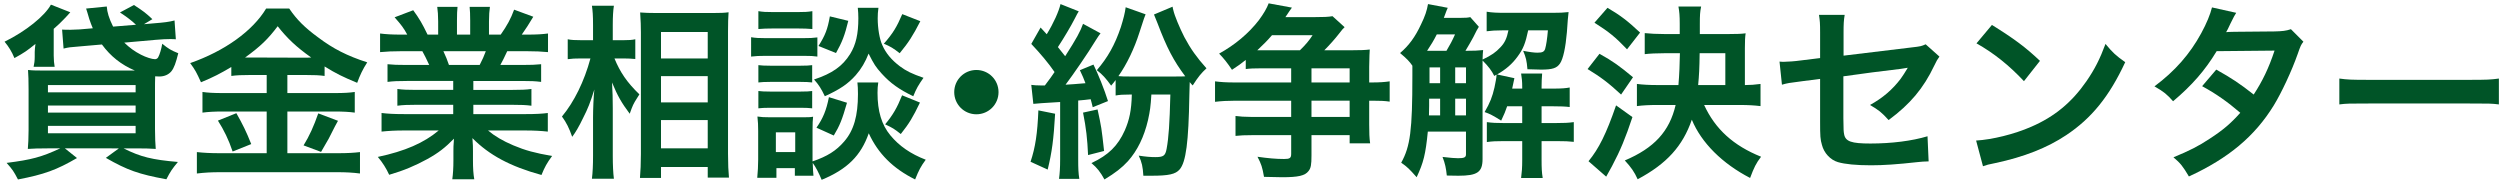
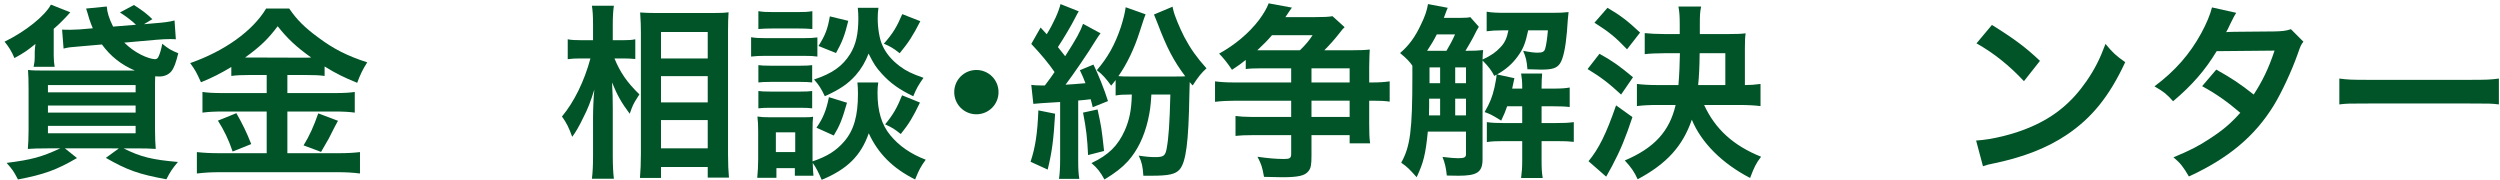
<svg xmlns="http://www.w3.org/2000/svg" version="1.1" id="レイヤー_1" x="0px" y="0px" width="376px" height="27px" viewBox="0 0 376 27" enable-background="new 0 0 376 27" xml:space="preserve">
  <g>
    <g>
      <path fill="#005427" d="M5.055,10.05c0.111-0.476,0.168-0.952,0.168-1.512V7.81c0-0.308,0.056-0.784,0.111-1.204    c-1.287,1.036-1.68,1.316-3.163,2.128C1.75,7.726,1.33,7.054,0.687,6.27c3.192-1.568,6.048-3.864,6.972-5.572l2.912,1.148    c-0.168,0.196-0.168,0.196-0.42,0.476c-0.112,0.112-0.112,0.112-0.588,0.616c-0.336,0.364-0.924,0.924-1.484,1.4V8.37    c0,0.644,0.057,1.204,0.141,1.68H5.055z M23.254,3.498c1.4-0.112,2.156-0.196,2.996-0.42l0.196,2.828    c-0.42-0.028-0.588-0.028-0.924-0.028c-0.616,0-1.036,0.028-2.101,0.112L18.69,6.41c0.812,0.784,1.54,1.316,2.52,1.82    c0.757,0.392,1.652,0.672,2.101,0.672c0.195,0,0.392-0.112,0.476-0.28c0.225-0.392,0.477-1.232,0.616-2.044    c0.896,0.728,1.288,0.98,2.408,1.428c-0.364,1.456-0.616,2.184-1.036,2.716c-0.42,0.504-1.064,0.784-1.82,0.784    c-0.084,0-0.279,0-0.616-0.028c-0.027,0.672-0.027,1.316-0.027,2.128v5.796c0,1.232,0.056,2.353,0.111,2.996    c-0.588-0.056-1.819-0.084-2.939-0.084h-1.904c2.576,1.288,4.284,1.708,8.176,2.044c-0.896,1.092-1.092,1.372-1.735,2.604    c-4.145-0.756-5.88-1.371-9.101-3.219l1.96-1.429H9.759l1.819,1.456c-3.08,1.792-4.928,2.464-8.876,3.221    c-0.644-1.232-0.812-1.484-1.708-2.492c3.752-0.477,5.236-0.869,8.064-2.185H7.154c-1.176,0-2.324,0.028-2.968,0.084    c0.056-0.588,0.112-1.68,0.112-2.8v-6.16c0-1.316-0.028-2.128-0.084-2.912c0.812,0.084,1.315,0.084,2.827,0.084h13.244    c-2.044-0.868-3.64-2.128-4.956-3.92l-3.22,0.28c-1.736,0.14-1.736,0.14-2.548,0.336L9.339,4.45    c0.308,0.028,0.756,0.028,1.26,0.028c0.363,0,0.812-0.028,1.399-0.056l1.96-0.168c-0.224-0.504-0.279-0.7-0.531-1.4    c-0.112-0.392-0.141-0.448-0.28-0.952c-0.084-0.308-0.084-0.308-0.196-0.616l3.108-0.308c0.056,0.868,0.336,1.792,0.952,3.024    l3.443-0.28c-0.672-0.644-1.428-1.204-2.408-1.848l2.101-1.12c1.428,0.924,1.82,1.232,2.771,2.128l-1.26,0.756L23.254,3.498z     M7.21,13.886h13.188v-1.092H7.21V13.886z M7.21,16.938h13.188v-1.064H7.21V16.938z M7.21,20.045h13.188v-1.119H7.21V20.045z" />
      <path fill="#005427" d="M37.534,11.282c-1.12,0-1.932,0.028-2.744,0.14v-1.344c-1.596,0.952-2.716,1.54-4.563,2.296    c-0.672-1.484-0.868-1.848-1.624-2.884c5.208-1.82,9.408-4.844,11.424-8.204h3.472c1.12,1.652,2.324,2.856,4.313,4.312    c2.296,1.736,4.396,2.8,7.42,3.78c-0.672,1.036-1.092,1.932-1.512,3.08c-2.213-0.924-3.137-1.372-4.9-2.464v1.428    c-0.812-0.112-1.568-0.14-2.744-0.14h-2.855v2.716h7.084c1.456,0,2.323-0.056,3.052-0.168v3.108    c-0.784-0.111-1.764-0.168-3.08-0.168h-7.056v6.271h7.615c1.429,0,2.38-0.056,3.305-0.168v3.221    c-1.036-0.141-2.212-0.196-3.36-0.196H33.082c-1.288,0-2.296,0.056-3.472,0.196v-3.221c1.008,0.112,2.044,0.168,3.472,0.168h7.028    V16.77h-6.636c-1.204,0-2.185,0.057-3.024,0.168V13.83c0.756,0.112,1.652,0.168,3.052,0.168h6.608v-2.716H37.534z M35.547,17.021    c0.951,1.68,1.483,2.744,2.239,4.648l-2.8,1.119c-0.588-1.764-1.315-3.248-2.212-4.647L35.547,17.021z M37.45,8.649l8.68,0.028    c0.253,0,0.253,0,0.673-0.028c-2.212-1.568-3.584-2.856-5.04-4.704c-1.429,1.904-2.576,3.024-4.9,4.704H37.45z M50.834,18.17    c-0.363,0.644-0.363,0.644-1.399,2.688c-0.084,0.168-0.196,0.364-1.148,1.988l-2.632-0.98c0.868-1.399,1.54-2.884,2.212-4.815    L50.834,18.17z" />
-       <path fill="#005427" d="M61.166,12.178c-1.287,0-2.016,0.028-2.884,0.14v-2.66c0.784,0.084,1.512,0.112,2.884,0.112h3.389    c-0.42-0.896-0.729-1.54-1.036-2.072h-3.024c-1.372,0-2.436,0.056-3.332,0.14v-2.8c0.868,0.112,1.765,0.168,3.192,0.168h0.896    c-0.531-0.98-0.867-1.428-1.903-2.604l2.8-1.064c0.952,1.316,1.344,1.988,2.156,3.668h1.596V3.218c0-0.84-0.056-1.624-0.14-2.184    h3.052c-0.057,0.504-0.084,1.12-0.084,2.072v2.1h1.988v-2.1c0-0.896-0.028-1.54-0.084-2.072h3.052    c-0.084,0.532-0.141,1.288-0.141,2.184v1.988h1.765c0.979-1.4,1.512-2.38,2.016-3.752l2.884,1.064    c-0.672,1.12-1.12,1.82-1.735,2.688h0.783c1.456,0,2.324-0.056,3.164-0.168v2.8c-0.867-0.084-1.96-0.14-3.332-0.14h-2.8    c-0.532,1.12-0.644,1.372-1.036,2.072h3.248c1.372,0,2.072-0.028,2.885-0.112v2.66c-0.868-0.112-1.568-0.14-2.885-0.14H71.19    v1.344h5.852c1.261,0,2.101-0.028,2.885-0.14v2.52c-0.784-0.112-1.652-0.14-2.885-0.14H71.19v1.4h7.812    c1.597,0,2.576-0.057,3.389-0.168v2.799c-1.036-0.111-2.072-0.168-3.36-0.168h-5.628c0.952,0.813,2.212,1.568,3.808,2.24    c1.792,0.756,3.248,1.148,5.824,1.596c-0.784,1.064-1.12,1.681-1.596,2.856c-4.704-1.288-7.868-2.995-10.388-5.544    c0.084,1.064,0.084,1.316,0.084,1.988v1.372c0,1.176,0.056,2.044,0.195,2.827h-3.304c0.112-0.812,0.168-1.735,0.168-2.855v-1.344    c0-0.645,0-0.756,0.084-1.904c-1.316,1.344-2.352,2.156-4.032,3.08c-1.792,0.98-3.5,1.708-5.712,2.352    c-0.447-0.979-0.979-1.819-1.708-2.688c4.088-0.868,6.916-2.1,9.156-3.977h-5.208c-1.316,0-2.324,0.057-3.388,0.168v-2.799    c0.896,0.111,1.848,0.168,3.359,0.168h7.42v-1.4h-5.544c-1.231,0-2.071,0.027-2.855,0.14v-2.52c0.784,0.112,1.596,0.14,2.855,0.14    h5.544v-1.344H61.166z M72.143,9.77c0.42-0.812,0.644-1.316,0.924-2.072h-6.384c0.392,0.84,0.56,1.26,0.84,2.072H72.143z" />
      <path fill="#005427" d="M92.414,8.79c0.868,2.1,1.876,3.584,3.752,5.404c-0.14,0.225-0.252,0.42-0.336,0.532    c-0.588,0.924-0.672,1.12-1.12,2.38c-1.231-1.652-1.819-2.66-2.659-4.704c0.084,1.624,0.111,2.296,0.111,3.837v7.195    c0,1.4,0.057,2.604,0.168,3.443h-3.304c0.112-0.896,0.168-2.016,0.168-3.443v-5.768c0-1.232,0.084-3.221,0.196-4.2    c-0.616,1.96-0.952,2.827-1.681,4.256c-0.644,1.344-1.147,2.185-1.651,2.856c-0.477-1.345-0.868-2.129-1.54-3.053    c1.82-2.184,3.36-5.292,4.284-8.736h-1.372c-0.896,0-1.456,0.028-2.044,0.112V5.906c0.504,0.112,1.12,0.14,2.071,0.14h1.736V3.778    c0-1.484-0.056-2.128-0.168-2.912h3.304c-0.111,0.728-0.168,1.596-0.168,2.884v2.296h1.597c0.728,0,1.288-0.028,1.792-0.14v2.968    c-0.645-0.056-1.12-0.084-1.765-0.084H92.414z M96.25,26.766c0.084-1.036,0.141-2.212,0.141-3.584V4.842    c0-0.952-0.028-1.624-0.112-2.968c0.756,0.056,1.288,0.084,2.492,0.084h8.399c1.204,0,1.82-0.028,2.408-0.112    c-0.056,0.812-0.084,1.568-0.084,2.856v18.452c0,1.484,0.057,2.688,0.141,3.556h-3.192v-1.596h-7.028v1.652H96.25z M99.414,8.79    h7.028V4.813h-7.028V8.79z M99.414,15.397h7.028V11.45h-7.028V15.397z M99.414,22.313h7.028v-4.256h-7.028V22.313z" />
      <path fill="#005427" d="M112.967,5.598c0.672,0.112,1.204,0.14,2.239,0.14h5.488c1.148,0,1.568-0.028,2.24-0.112V8.51    c-0.588-0.084-0.98-0.112-2.128-0.112h-5.601c-0.979,0-1.567,0.028-2.239,0.112V5.598z M132.091,12.401    c-0.084,0.504-0.112,0.98-0.112,1.568c0,2.772,0.616,4.788,1.932,6.384c1.316,1.596,3.052,2.8,5.32,3.668    c-0.756,1.036-1.036,1.568-1.596,2.969c-3.332-1.652-5.572-3.893-6.973-6.945c-1.176,3.361-3.22,5.404-7.084,7    c-0.42-1.008-0.84-1.848-1.344-2.547c0.028,1.008,0.056,1.315,0.112,1.932h-2.8v-1.148h-2.772v1.456h-2.884    c0.084-0.868,0.14-1.848,0.14-2.743v-4.285c0-0.84-0.028-1.428-0.112-2.184c0.561,0.084,1.009,0.112,1.876,0.112h4.816    c0.924,0,1.204,0,1.68-0.084c-0.056,0.504-0.084,0.979-0.084,2.016v4.116c0,0.168,0,0.309,0,0.588    c2.212-0.756,3.557-1.596,4.761-2.996c1.456-1.68,2.071-3.863,2.071-7.14c0-0.784-0.027-1.204-0.084-1.736H132.091z     M114.059,1.678c0.644,0.112,1.147,0.14,2.268,0.14h3.584c1.12,0,1.597-0.028,2.269-0.14v2.688    c-0.756-0.056-1.261-0.084-2.269-0.084h-3.584c-1.008,0-1.596,0.028-2.268,0.084V1.678z M114.059,9.798    c0.532,0.056,0.896,0.084,1.764,0.084h4.592c0.896,0,1.261-0.028,1.736-0.084v2.604c-0.504-0.056-0.924-0.084-1.736-0.084h-4.592    c-0.868,0-1.231,0.028-1.764,0.084V9.798z M114.059,13.689c0.532,0.056,0.896,0.084,1.764,0.084h4.592    c0.896,0,1.261-0.028,1.736-0.084v2.604c-0.476-0.055-0.924-0.084-1.764-0.084h-4.564c-0.84,0-1.26,0.029-1.764,0.084V13.689z     M116.69,22.873h2.912v-2.967h-2.912V22.873z M132.118,1.174c-0.084,0.56-0.111,1.064-0.111,1.596    c0,1.484,0.279,3.136,0.699,4.032c0.532,1.204,1.372,2.212,2.632,3.164c0.98,0.728,1.792,1.12,3.557,1.736    c-0.784,1.12-1.064,1.596-1.54,2.772c-2.101-1.008-3.444-1.96-4.76-3.416c-0.896-1.008-1.12-1.344-1.96-2.996    c-0.477,1.232-1.093,2.296-1.933,3.248c-1.176,1.316-2.38,2.128-4.647,3.164c-0.532-1.12-0.896-1.708-1.624-2.52    c2.716-0.896,4.284-1.988,5.432-3.836c0.868-1.4,1.232-3.024,1.232-5.376c0-0.644-0.028-0.952-0.084-1.568H132.118z     M127.387,15.453c-0.729,2.549-1.093,3.444-1.988,4.928l-2.604-1.176c0.98-1.399,1.484-2.604,1.876-4.592L127.387,15.453z     M127.582,3.134c-0.531,2.184-0.924,3.192-1.848,4.844l-2.632-1.064c1.008-1.596,1.372-2.52,1.708-4.452L127.582,3.134z     M138.418,3.189c-1.12,2.184-1.764,3.192-3.107,4.816c-0.924-0.728-1.372-1.008-2.38-1.428c1.372-1.568,1.932-2.492,2.771-4.452    L138.418,3.189z M138.362,15.426c-1.064,2.212-1.596,3.107-2.884,4.732c-1.036-0.813-1.176-0.896-2.353-1.457    c1.204-1.455,1.792-2.492,2.549-4.367L138.362,15.426z" />
      <path fill="#005427" d="M150.179,13.857c0,1.848-1.484,3.332-3.332,3.332c-1.849,0-3.332-1.484-3.332-3.332    s1.483-3.332,3.332-3.332C148.694,10.525,150.179,12.01,150.179,13.857z" />
      <path fill="#005427" d="M158.69,17.105c-0.224,3.893-0.476,5.768-1.12,8.4l-2.576-1.176c0.729-2.185,1.036-4.256,1.177-7.729    L158.69,17.105z M155.106,12.766c0.476,0.056,0.812,0.084,1.372,0.084c0.336,0,0.364,0,0.672,0    c0.924-1.232,0.924-1.232,1.456-2.016c-0.896-1.316-2.1-2.744-3.5-4.228l1.4-2.464c0.447,0.476,0.447,0.476,0.924,1.008    c1.036-1.68,1.819-3.444,2.071-4.536l2.744,1.092c-0.14,0.196-0.252,0.42-0.644,1.176c-0.477,0.952-1.624,2.884-2.492,4.2    c0.476,0.588,0.616,0.756,1.092,1.372c1.708-2.66,2.296-3.752,2.688-4.872l2.632,1.428c-0.196,0.252-0.364,0.476-0.729,1.064    c-1.147,1.904-3.472,5.264-4.535,6.664c0.672-0.028,1.68-0.112,2.996-0.224c-0.28-0.756-0.421-1.064-0.841-1.96l2.044-0.84    c0.7,1.4,1.652,3.78,2.185,5.487l-2.296,0.924c-0.141-0.56-0.168-0.728-0.309-1.203c-0.756,0.084-1.063,0.14-1.876,0.195v8.848    c0,1.373,0.028,2.045,0.168,2.941h-3.052c0.112-0.869,0.168-1.652,0.168-2.941v-8.623c-2.324,0.14-3.668,0.224-4.032,0.279    L155.106,12.766z M165.074,16.461c0.588,2.717,0.588,2.717,0.98,6.244l-2.408,0.617c-0.112-2.437-0.28-4.005-0.756-6.385    L165.074,16.461z M169.834,14.222c-0.951,0-1.399,0.028-2.044,0.14v-2.324c-0.252,0.336-0.336,0.448-0.672,0.84    c-0.812-1.12-1.288-1.652-2.156-2.324c1.624-1.876,2.717-3.808,3.612-6.468c0.393-1.26,0.616-2.128,0.729-2.996l2.996,1.064    c-0.169,0.392-0.169,0.392-0.925,2.716c-0.783,2.464-1.903,4.788-3.164,6.58c0.589,0.056,0.896,0.056,1.624,0.056h7.084    c0.645,0,0.925,0,1.345-0.028c-1.765-2.352-2.772-4.284-4.172-7.98c-0.225-0.56-0.337-0.868-0.532-1.316l2.8-1.176    c0.028,0.224,0.028,0.224,0.112,0.532c0.168,0.784,0.924,2.604,1.651,4.032c0.952,1.792,1.876,3.08,3.332,4.704    c-0.784,0.728-1.231,1.26-2.071,2.576c-0.196-0.196-0.196-0.196-0.448-0.504c-0.028,0.728-0.028,0.756-0.057,2.044    c-0.111,6.944-0.504,9.996-1.456,11.088c-0.615,0.728-1.651,0.952-4.228,0.952c-0.084,0-0.084,0-1.232,0    c-0.084-1.372-0.224-2.016-0.699-3.023c1.092,0.168,1.792,0.223,2.491,0.223c1.232,0,1.513-0.195,1.708-1.26    c0.309-1.68,0.448-3.724,0.561-8.147h-2.856c-0.111,1.819-0.195,2.407-0.504,3.836c-0.588,2.521-1.596,4.592-3.023,6.188    c-0.896,0.979-1.904,1.764-3.528,2.744c-0.616-1.121-1.092-1.736-1.96-2.465c2.576-1.203,3.976-2.604,5.012-4.9    c0.7-1.596,1.008-3.051,1.064-5.403H169.834z" />
      <path fill="#005427" d="M203.351,7.558c1.26,0,1.988-0.028,2.66-0.112c-0.028,0.28-0.057,1.148-0.084,2.604v2.352h0.448    c1.063,0,1.903-0.056,2.632-0.168v3.052c-0.7-0.111-1.484-0.14-2.632-0.14h-0.448v3.556c0,1.26,0.027,2.072,0.14,2.856h-3.08    v-1.231h-5.739v3.051c0,1.4-0.084,1.904-0.448,2.353c-0.532,0.7-1.54,0.924-3.977,0.924c-0.42,0-1.736-0.028-2.716-0.056    c-0.252-1.456-0.392-1.876-0.98-3.023c1.568,0.223,2.772,0.336,4.005,0.336c0.868,0,1.063-0.141,1.063-0.785v-2.799h-5.936    c-0.952,0-1.736,0.027-2.437,0.111v-2.996c0.616,0.084,1.4,0.141,2.324,0.141h6.048v-2.437h-8.4c-1.147,0-2.155,0.056-3.052,0.168    v-3.08c0.868,0.112,1.681,0.168,3.024,0.168h8.428v-2.128h-4.479c-1.064,0-1.765,0.028-2.353,0.112V9.014    c-0.784,0.616-1.12,0.868-2.072,1.484c-0.672-1.008-1.203-1.68-1.932-2.436c2.38-1.316,4.424-3.024,5.964-5.012    c0.729-0.98,1.232-1.848,1.484-2.548l3.5,0.644c-0.168,0.224-0.504,0.7-0.98,1.428h4.396c1.344,0,2.044-0.028,2.688-0.14    l1.82,1.652c-0.196,0.168-0.392,0.392-0.84,0.98c-0.56,0.728-1.428,1.708-2.212,2.492H203.351z M195.511,7.558    c0.868-0.84,1.399-1.484,1.904-2.268h-6.104c-0.729,0.84-1.232,1.344-2.212,2.268c0.308,0,0.42,0,0.728,0H195.511z     M202.986,10.273h-5.739v2.128h5.739V10.273z M202.986,17.582v-2.437h-5.739v2.437H202.986z" />
      <path fill="#005427" d="M222.419,4.03c-0.252,0.392-0.336,0.56-0.84,1.568c-0.28,0.504-0.757,1.372-1.177,2.044    c1.288,0,1.904-0.028,2.66-0.112c-0.056,0.476-0.056,0.644-0.084,1.428c1.344-0.644,1.988-1.092,2.688-1.848    c0.644-0.672,0.951-1.316,1.203-2.548h-0.783c-1.148,0-1.876,0.056-2.492,0.14v-2.94c0.84,0.14,1.596,0.168,2.939,0.168h6.889    c1.063,0,1.792-0.028,2.492-0.112c-0.084,0.616-0.141,1.428-0.253,3.024c-0.195,2.296-0.56,4.004-1.035,4.704    c-0.477,0.7-1.12,0.924-2.856,0.924c-0.448,0-0.448,0-2.044-0.056c-0.112-1.316-0.224-1.764-0.644-2.772    c0.979,0.196,1.68,0.28,2.155,0.28c0.729,0,1.009-0.14,1.148-0.56c0.168-0.56,0.308-1.512,0.42-2.8h-2.968    c-0.42,1.96-0.729,2.772-1.597,3.948c-0.812,1.12-1.764,1.932-3.079,2.688l2.604,0.56c-0.252,1.148-0.252,1.148-0.336,1.568h1.512    v-0.224c0-0.812-0.056-1.4-0.168-2.044h3.164c-0.056,0.7-0.084,1.316-0.084,2.044v0.224h1.736c1.26,0,1.932-0.056,2.492-0.168    v2.94c-0.645-0.084-1.4-0.112-2.492-0.112h-1.736v2.521h2.156c1.204,0,1.876-0.028,2.688-0.141v2.969    c-0.728-0.084-1.344-0.112-2.632-0.112h-2.212v2.8c0,1.232,0.028,1.904,0.168,2.744h-3.248c0.112-0.868,0.168-1.54,0.168-2.744    v-2.8h-2.8c-1.12,0-1.708,0.028-2.52,0.14v-2.996c0.812,0.112,1.399,0.141,2.548,0.141h2.771v-2.521h-2.268    c-0.252,0.757-0.42,1.148-0.896,2.156c-1.204-0.756-1.735-1.036-2.492-1.288c0.841-1.456,1.148-2.268,1.484-3.696    c0.14-0.644,0.309-1.568,0.309-1.848c0,0,0-0.056-0.028-0.084l-0.309,0.196c-0.392-0.784-0.867-1.428-1.764-2.324    c0,0.504,0,0.504,0,0.728V23.91c0,1.987-0.784,2.52-3.64,2.52c-0.309,0-0.784,0-1.736-0.028c-0.112-1.092-0.252-1.792-0.644-2.8    c1.176,0.141,1.903,0.195,2.352,0.195c0.924,0,1.176-0.139,1.176-0.588v-3.416h-5.739c-0.336,3.416-0.645,4.648-1.681,6.86    c-1.092-1.231-1.399-1.54-2.323-2.184c1.371-2.437,1.68-4.929,1.68-13.048c0-0.672,0-1.204,0-1.54    c-0.42-0.616-0.813-1.036-1.849-1.904c1.316-1.12,2.269-2.408,3.164-4.34c0.589-1.204,0.868-2.044,1.036-3.024l2.968,0.56    c-0.14,0.308-0.14,0.308-0.588,1.512h2.521c0.812,0,1.092-0.028,1.456-0.112L222.419,4.03z M217.547,7.642    c0.532-0.896,0.896-1.568,1.288-2.464h-2.744c-0.448,0.896-0.896,1.624-1.456,2.464c0.224,0,0.224,0,0.644,0H217.547z     M216.595,17.357v-2.52h-1.652c0,0.476,0,0.867,0,1.092c-0.027,0.813-0.027,0.98-0.027,1.428H216.595z M214.999,10.134v2.38h1.596    v-2.38H214.999z M220.486,10.134h-1.624v2.38h1.624V10.134z M220.486,14.838h-1.624v2.52h1.624V14.838z" />
      <path fill="#005427" d="M240.563,8.09c2.017,1.12,3.024,1.848,5.04,3.528l-1.792,2.604c-1.904-1.764-3.023-2.604-5.04-3.836    L240.563,8.09z M245.519,17.609c-1.063,3.192-1.792,4.956-3.08,7.393c-0.196,0.363-0.784,1.399-0.868,1.567l-2.659-2.323    c1.567-1.904,2.688-4.172,4.144-8.4L245.519,17.609z M241.767,1.174c1.96,1.148,3.052,1.988,4.9,3.724l-1.96,2.52    c-1.765-1.848-2.66-2.576-4.9-4.004L241.767,1.174z M256.299,15.789c1.68,3.641,4.396,6.104,8.567,7.785    c-0.756,0.979-1.063,1.623-1.651,3.191c-4.172-2.156-7.336-5.292-8.765-8.764c-1.371,3.976-3.779,6.636-8.147,8.959    c-0.504-1.119-0.98-1.791-1.932-2.827c4.424-1.876,6.72-4.368,7.644-8.345h-2.688c-1.287,0-2.296,0.057-3.136,0.168v-3.332    c0.84,0.112,1.904,0.168,3.108,0.168h3.136c0.14-1.596,0.196-3.22,0.224-4.788h-2.323c-1.148,0-2.269,0.056-2.969,0.14V4.981    c0.868,0.084,1.792,0.14,2.969,0.14h2.296V3.61c0-1.288-0.057-1.848-0.196-2.632h3.416c-0.168,0.812-0.196,1.316-0.196,2.604v1.54    h4.284c1.316,0,1.96-0.028,2.604-0.112c-0.084,0.56-0.112,1.176-0.112,2.24v5.544c1.147-0.028,1.176-0.028,2.352-0.168v3.332    c-0.924-0.111-1.848-0.168-3.107-0.168H256.299z M259.49,12.793V8.006h-3.863c-0.028,2.24-0.084,3.332-0.225,4.788H259.49z" />
-       <path fill="#005427" d="M291.69,8.51c-0.336,0.476-0.392,0.56-0.784,1.372c-1.624,3.416-3.611,5.768-6.859,8.176    c-1.092-1.204-1.513-1.513-2.8-2.269c1.932-1.063,3.388-2.323,4.619-3.947c0.393-0.56,0.561-0.812,1.064-1.652    c-0.448,0.084-0.645,0.112-1.064,0.168c-2.827,0.336-5.712,0.7-8.624,1.12v6.3c0.028,1.932,0.028,1.932,0.112,2.408    c0.196,1.092,1.092,1.4,3.948,1.4c3.22,0,6.271-0.393,8.596-1.092l0.168,3.779c-0.756,0.028-0.979,0.028-1.708,0.112    c-3.023,0.336-5.096,0.476-6.943,0.476c-2.269,0-3.92-0.168-4.984-0.476c-1.148-0.336-2.1-1.372-2.408-2.576    c-0.252-0.868-0.28-1.288-0.28-3.528V11.87l-2.632,0.336c-2.184,0.28-2.184,0.28-3.107,0.532l-0.364-3.472    c0.308,0.028,0.532,0.028,0.672,0.028c0.504,0,1.708-0.084,2.464-0.196l2.968-0.364V4.897c0-1.4-0.027-1.708-0.168-2.66h3.864    c-0.14,0.812-0.168,1.4-0.168,2.604V8.37l10.192-1.232c1.483-0.168,1.512-0.196,2.155-0.476L291.69,8.51z" />
      <path fill="#005427" d="M297.207,21.138c2.407-0.14,5.739-0.952,8.288-2.072c3.499-1.512,6.104-3.668,8.315-6.86    c1.232-1.792,2.016-3.332,2.856-5.6c1.092,1.316,1.54,1.736,2.968,2.744c-2.38,5.124-5.04,8.428-8.876,10.977    c-2.856,1.903-6.328,3.275-10.668,4.199c-1.12,0.225-1.204,0.252-1.849,0.477L297.207,21.138z M299.587,3.75    c3.332,2.072,5.067,3.36,7.224,5.404l-2.408,3.052c-2.239-2.38-4.536-4.228-7.14-5.684L299.587,3.75z" />
      <path fill="#005427" d="M346.431,6.27c-0.364,0.476-0.42,0.588-0.868,1.876c-0.896,2.548-2.436,5.824-3.584,7.7    c-2.855,4.648-6.804,7.951-12.768,10.695c-0.896-1.512-1.261-1.987-2.324-2.883c2.38-0.98,3.78-1.681,5.46-2.801    c1.988-1.288,3.164-2.296,4.592-3.892c-1.96-1.681-3.64-2.856-5.74-4.004l2.128-2.492c2.353,1.316,3.528,2.1,5.629,3.752    c1.315-2.016,2.268-3.976,3.136-6.608l-8.708,0.084c-1.736,2.884-3.725,5.152-6.552,7.532c-0.925-1.036-1.345-1.4-2.801-2.24    c3.08-2.296,5.32-4.844,7.028-7.98c0.813-1.484,1.372-2.856,1.624-3.892l3.64,0.812c-0.308,0.504-0.308,0.504-0.84,1.568    c-0.336,0.756-0.532,1.092-0.672,1.344c0.448-0.056,0.448-0.056,7.28-0.112c1.147-0.028,1.735-0.084,2.464-0.336L346.431,6.27z" />
      <path fill="#005427" d="M351.835,11.813c1.231,0.168,1.764,0.196,4.536,0.196h14.924c2.771,0,3.304-0.028,4.536-0.196v3.892    c-1.12-0.14-1.429-0.14-4.564-0.14h-14.868c-3.136,0-3.443,0-4.563,0.14V11.813z" />
    </g>
  </g>
</svg>